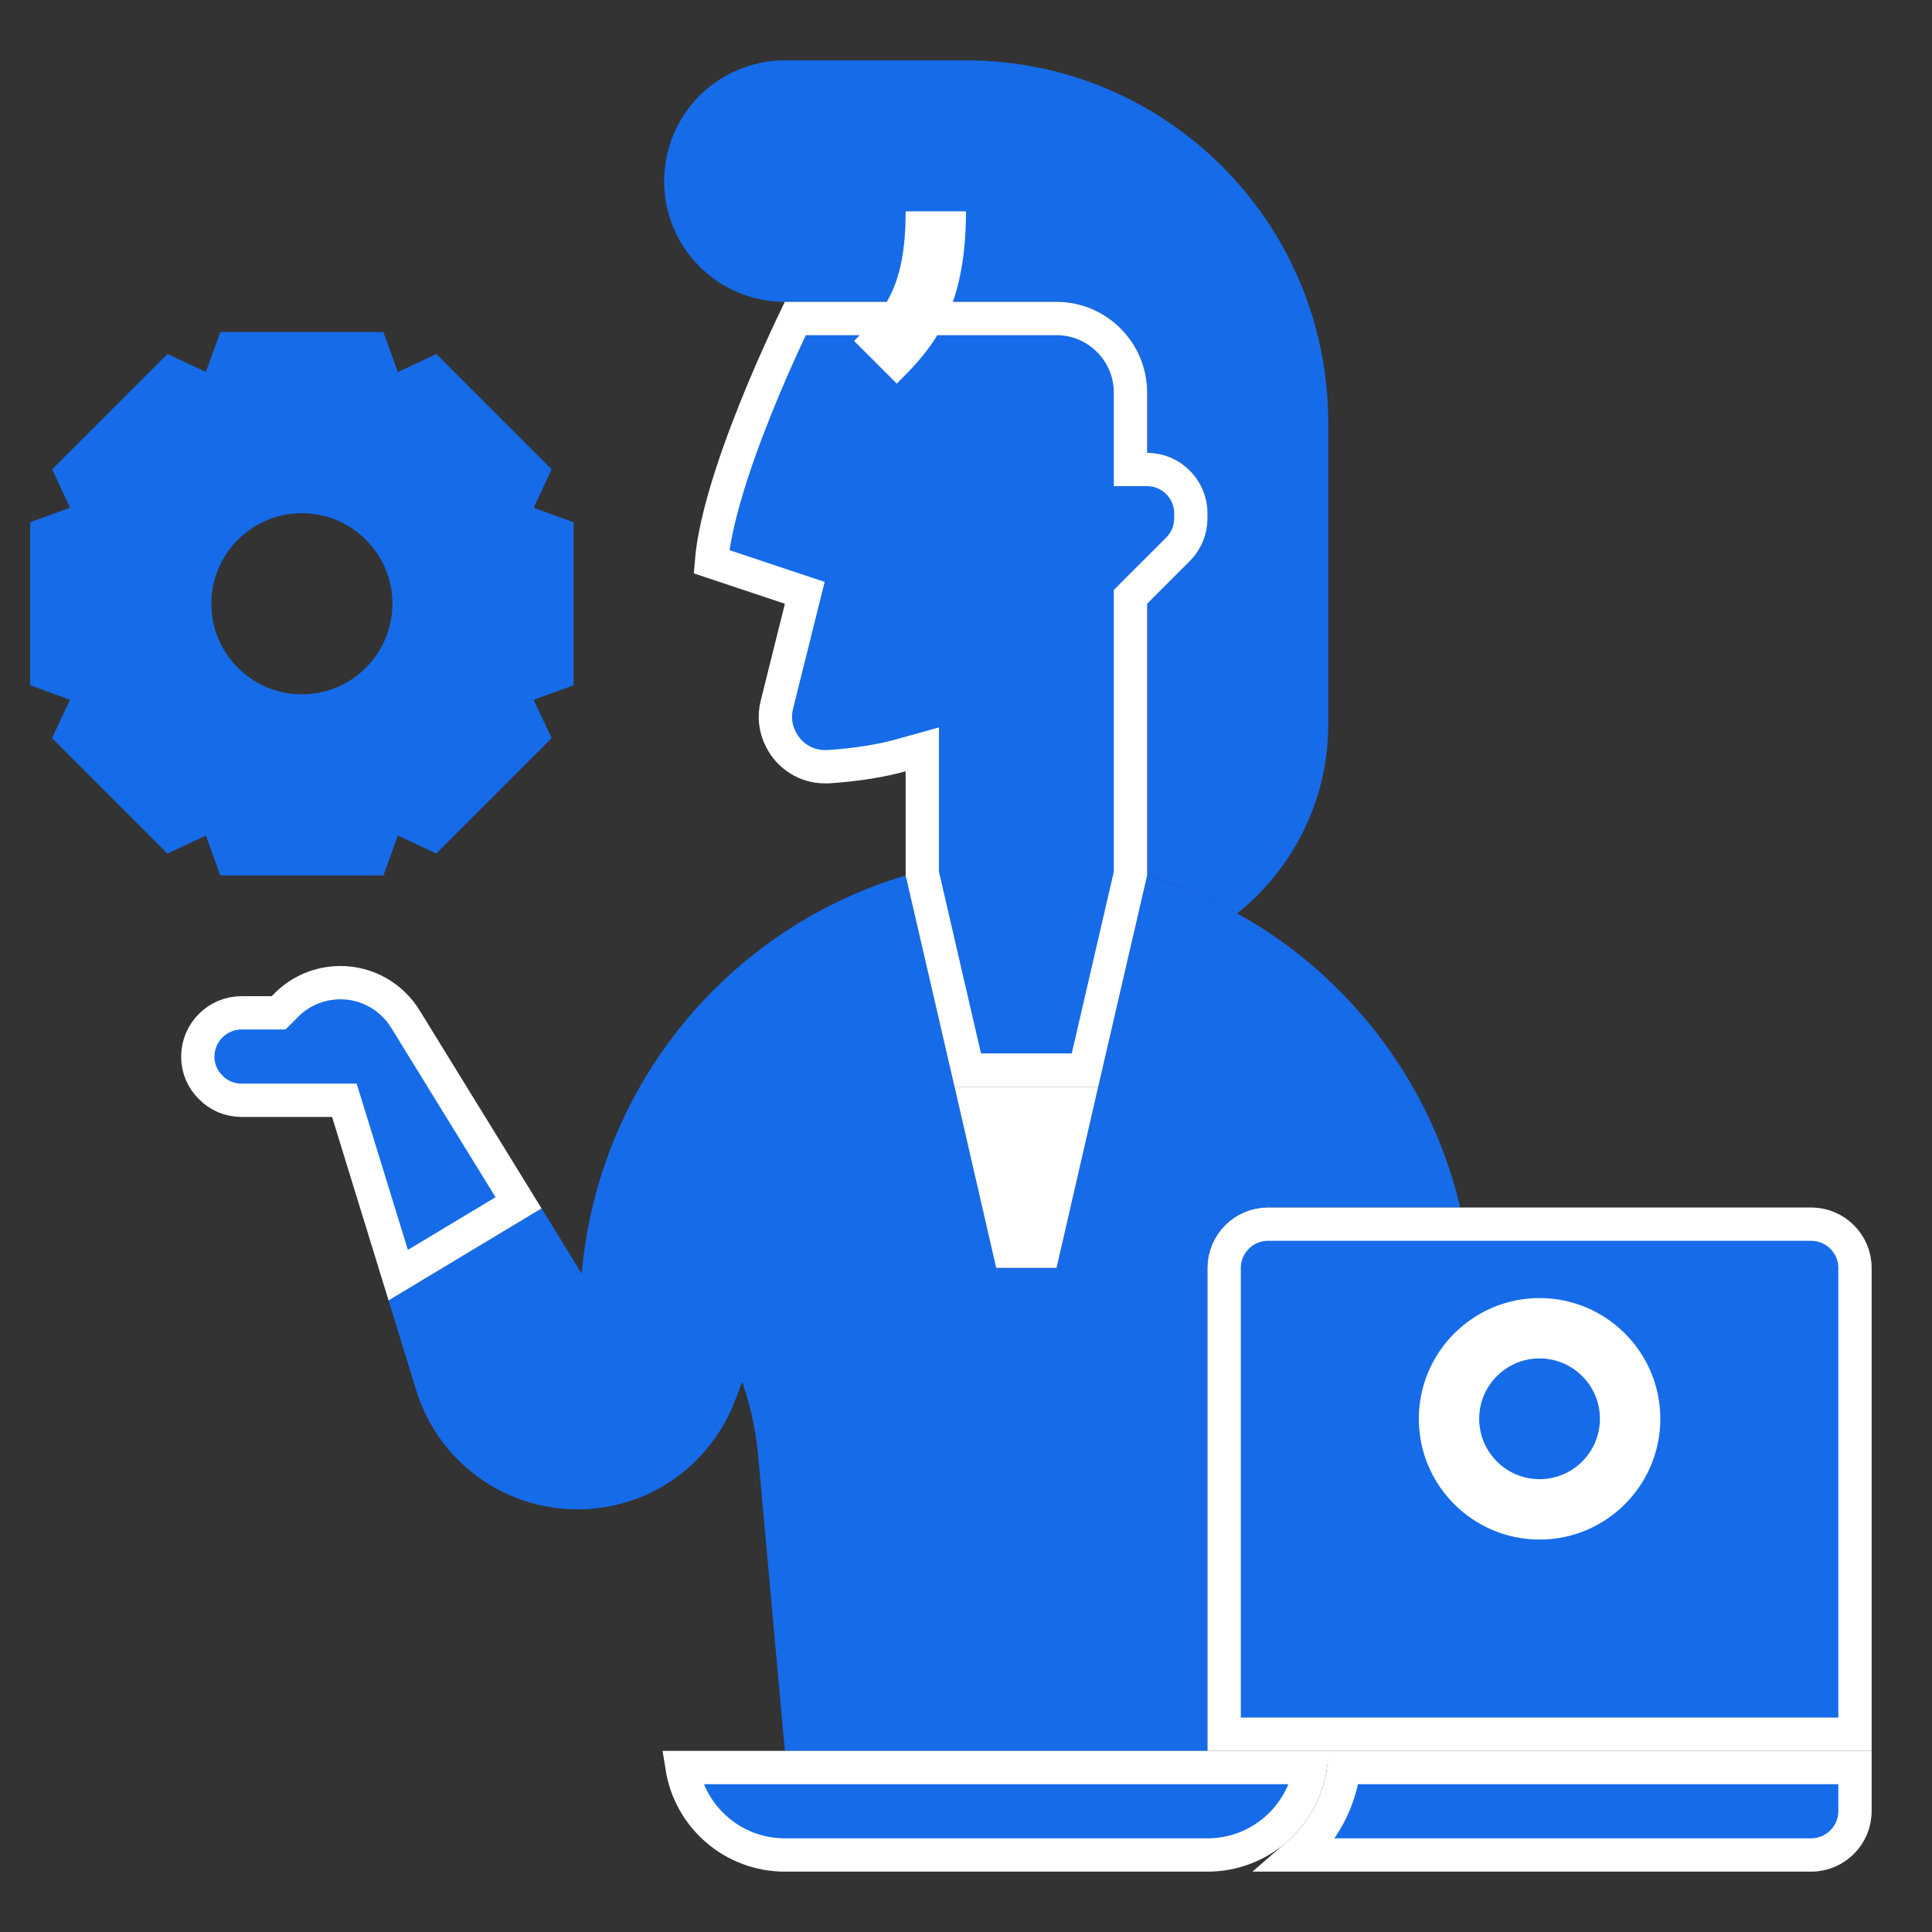
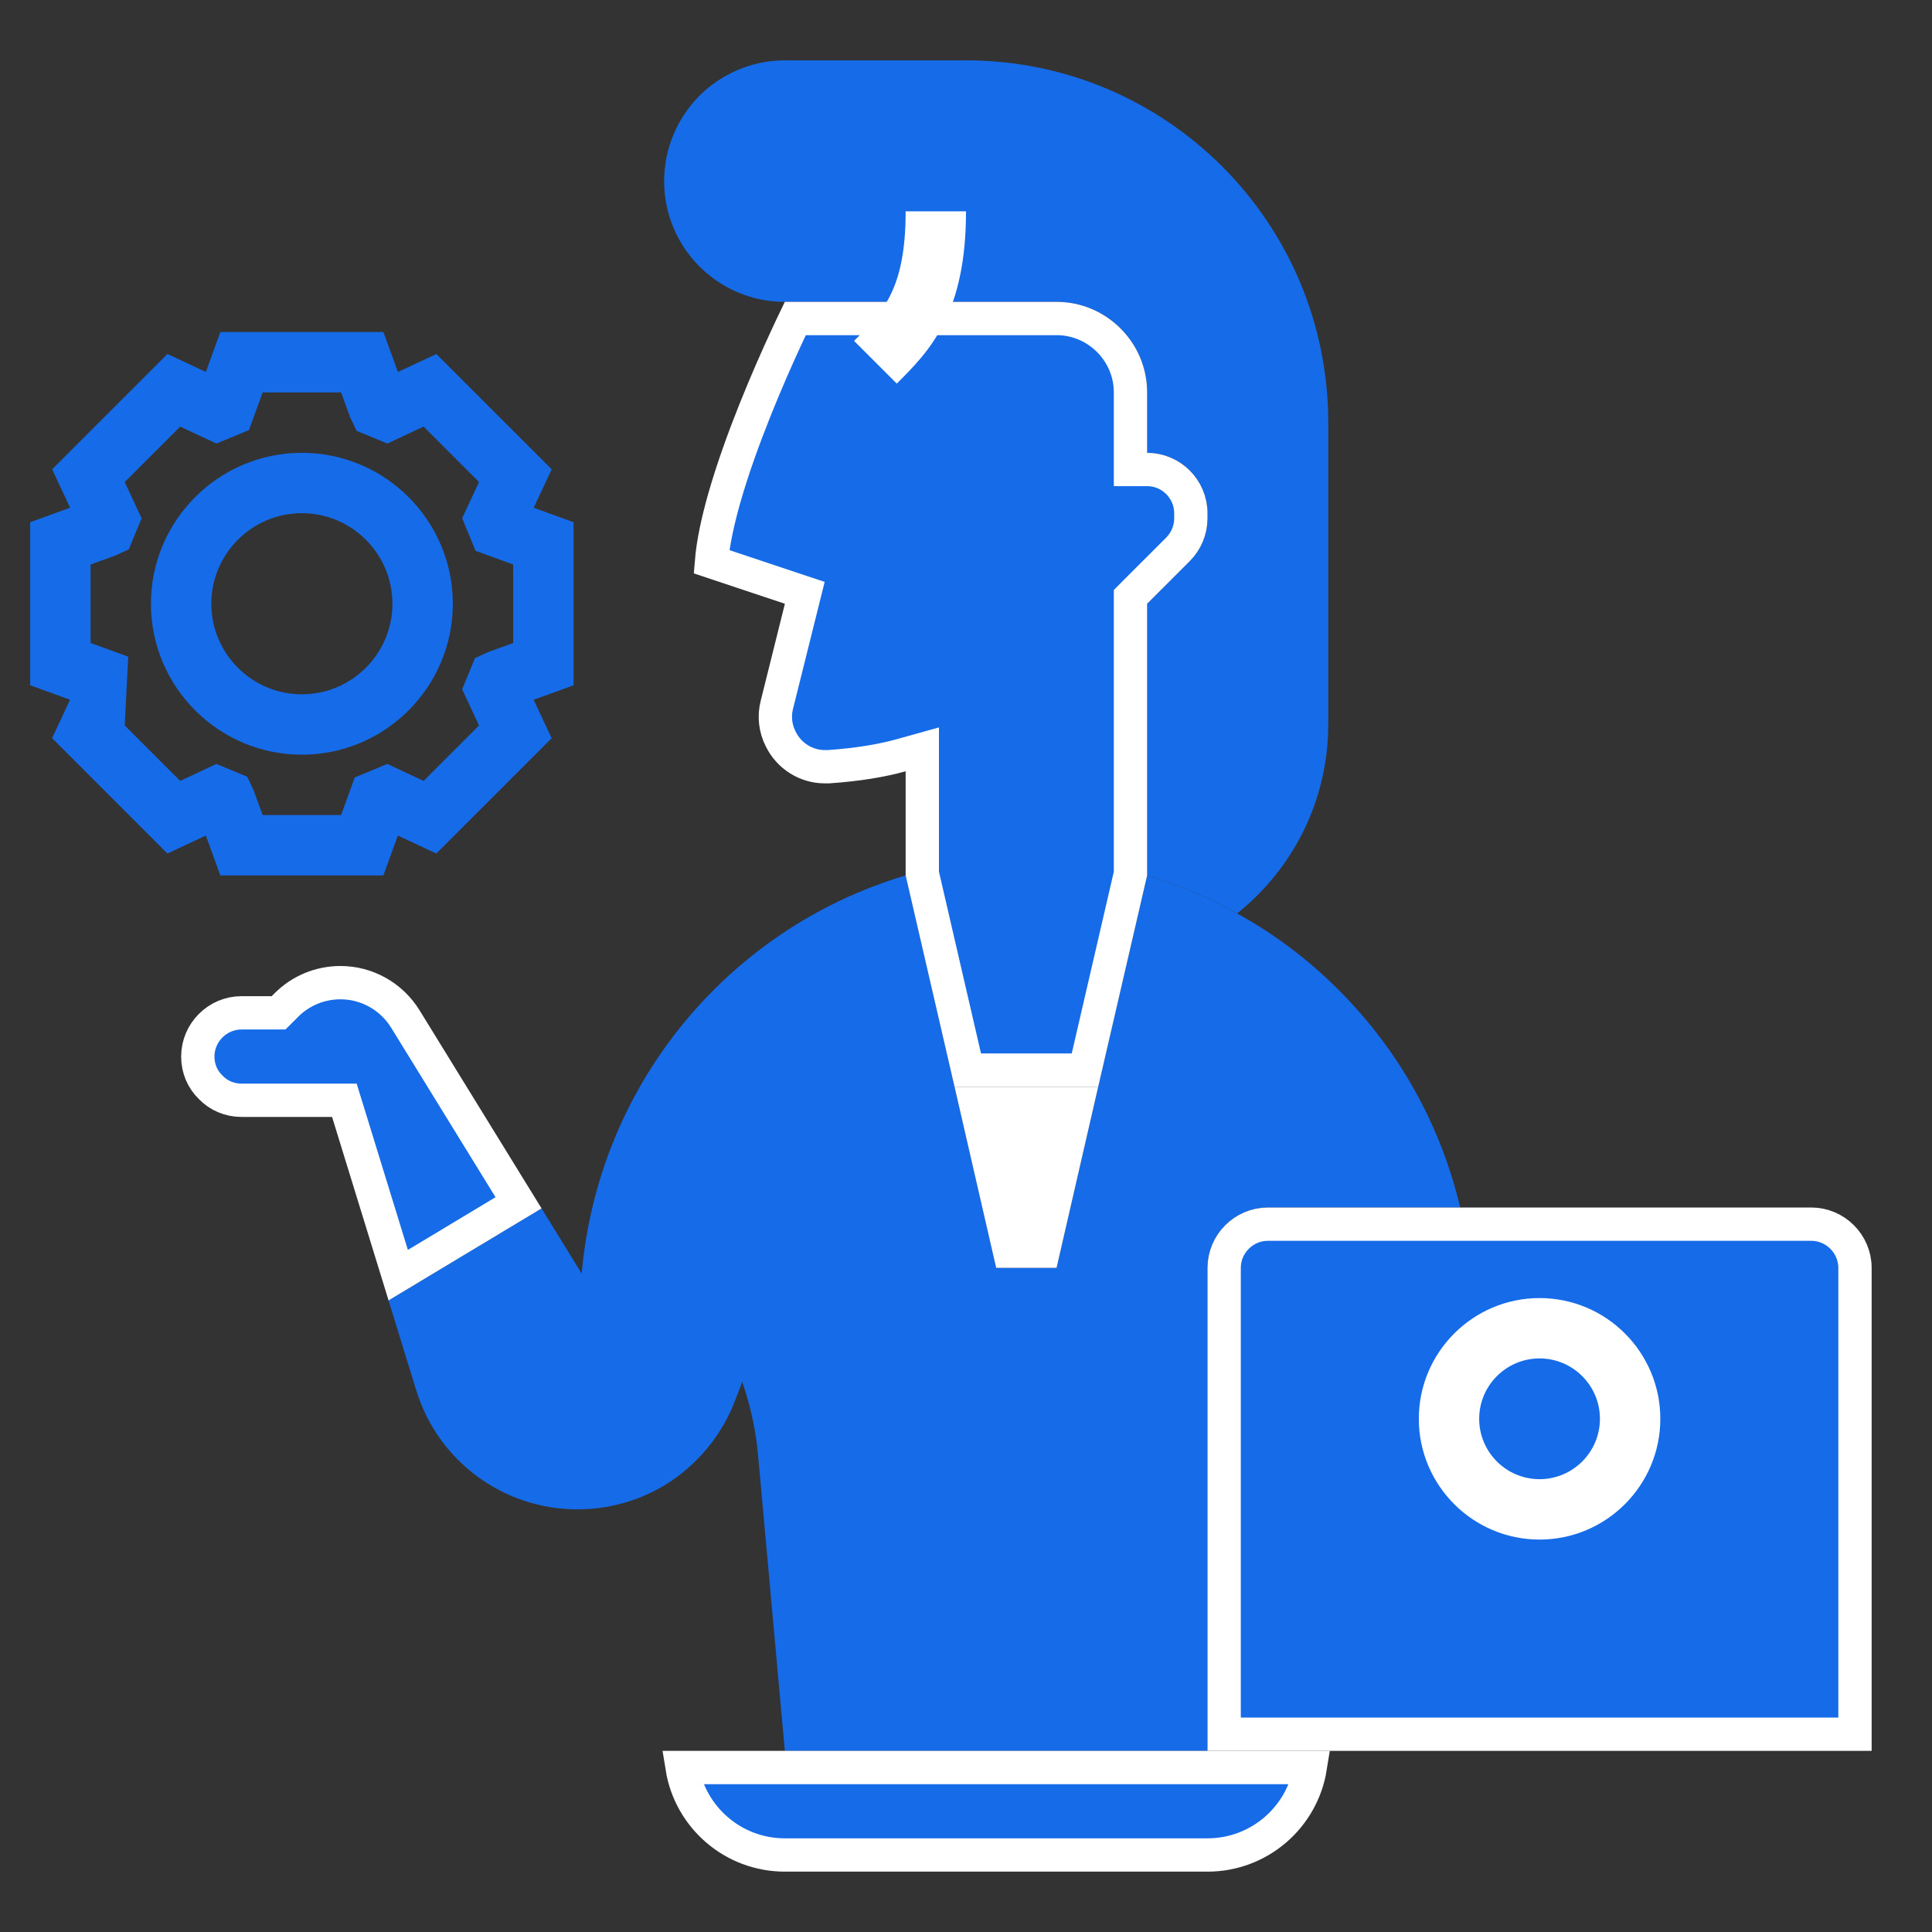
<svg xmlns="http://www.w3.org/2000/svg" width="58" height="58" viewBox="0 0 58 58" fill="none">
  <rect x="0" y="0" width="58" height="58" fill="#333333" stroke="none" />
  <path d="M39.875 12.688V21.75C39.875 24.043 38.806 26.091 37.138 27.423C36.295 26.952 35.389 26.562 34.438 26.281V23.562V22.656V18.125L35.715 16.847C36.06 16.503 36.25 16.041 36.25 15.56V15.406C36.25 14.409 35.434 13.594 34.438 13.594V11.781C34.438 11.029 34.129 10.349 33.64 9.86C33.151 9.371 32.471 9.062 31.719 9.062H25.375H23.562C21.56 9.062 19.938 7.44 19.938 5.438C19.938 4.441 20.345 3.534 20.998 2.873C21.659 2.22 22.566 1.812 23.562 1.812H29C35.008 1.812 39.875 6.679 39.875 12.688Z" fill="#166BE9" />
  <path d="M39.648 36.25H38.062C37.066 36.25 36.25 37.066 36.25 38.062V41.688V52.562H32.625H23.562L22.756 43.663C22.692 42.956 22.538 42.249 22.312 41.57L22.285 41.479L22.076 42.023C21.705 43.011 21.043 43.835 20.218 44.415C19.394 44.986 18.397 45.312 17.337 45.312C15.107 45.312 13.15 43.862 12.497 41.742L11.654 39.005L11.781 38.969L16.258 36.277L17.463 38.235C17.708 35.434 18.787 32.852 20.481 30.767C22.185 28.674 24.487 27.088 27.188 26.281L28.656 32.625L29.906 38.062H31.719L32.969 32.625L34.438 26.281C35.389 26.562 36.295 26.952 37.138 27.423C38.398 28.112 39.522 29 40.491 30.033C42.113 31.755 43.282 33.894 43.835 36.25H39.648Z" fill="#166BE9" />
  <path d="M32.969 32.625L31.719 38.062H29.906L28.656 32.625H32.969Z" fill="white" />
  <path d="M36.25 53.062H39.335C39.096 54.551 37.806 55.688 36.25 55.688H32.625H23.562C22.006 55.688 20.716 54.551 20.477 53.062H23.562H32.625H36.25Z" fill="#166BE9" stroke="white" />
-   <path d="M38.943 55.688C39.701 55.034 40.219 54.108 40.345 53.062H55.688V54.375C55.688 55.096 55.096 55.688 54.375 55.688H38.943Z" fill="#166BE9" stroke="white" />
  <path d="M55.688 38.062V52.062H39.875H36.75V41.688V38.062C36.75 37.342 37.342 36.75 38.062 36.75H39.648H43.835H54.375C55.096 36.75 55.688 37.342 55.688 38.062Z" fill="#166BE9" stroke="white" />
  <path d="M10.447 33.384L10.338 33.031H9.969H7.25C6.888 33.031 6.563 32.887 6.331 32.648L6.331 32.648L6.321 32.638C6.081 32.405 5.938 32.081 5.938 31.719C5.938 30.998 6.529 30.406 7.25 30.406H8.156H8.363L8.51 30.26L8.6 30.169L8.6 30.169C9.031 29.738 9.611 29.5 10.223 29.5C11.017 29.5 11.754 29.916 12.171 30.594L12.171 30.594L15.567 36.109L11.955 38.281L10.447 33.384Z" fill="#166BE9" stroke="white" />
  <path d="M33.938 13.594V14.094H34.438C35.158 14.094 35.75 14.685 35.75 15.406V15.56C35.75 15.908 35.612 16.243 35.362 16.494L34.084 17.771L33.938 17.918V18.125V22.656V23.562V26.224L32.572 32.125H29.053L27.688 26.224V23.155V22.496L27.053 22.673C26.48 22.833 25.768 22.955 24.877 23.017H24.877H24.877H24.877H24.876H24.876H24.876H24.876H24.875H24.875H24.875H24.875H24.874H24.874H24.874H24.873H24.873H24.873H24.873H24.872H24.872H24.872H24.872H24.871H24.871H24.871H24.87H24.87H24.87H24.87H24.869H24.869H24.869H24.869H24.868H24.868H24.868H24.868H24.867H24.867H24.867H24.866H24.866H24.866H24.866H24.866H24.865H24.865H24.865H24.864H24.864H24.864H24.864H24.863H24.863H24.863H24.863H24.862H24.862H24.862H24.861H24.861H24.861H24.861H24.86H24.86H24.86H24.86H24.859H24.859H24.859H24.859H24.858H24.858H24.858H24.858H24.857H24.857H24.857H24.857H24.856H24.856H24.856H24.855H24.855H24.855H24.855H24.854H24.854H24.854H24.854H24.853H24.853H24.853H24.852H24.852H24.852H24.852H24.851H24.851H24.851H24.851H24.85H24.85H24.85H24.85H24.849H24.849H24.849H24.849H24.848H24.848H24.848H24.847H24.847H24.847H24.847H24.846H24.846H24.846H24.846H24.845H24.845H24.845H24.845H24.844H24.844H24.844H24.843H24.843H24.843H24.843H24.842H24.842H24.842H24.842H24.841H24.841H24.841H24.84H24.84H24.84H24.84H24.84H24.839H24.839H24.839H24.838H24.838H24.838H24.838H24.837H24.837H24.837H24.837H24.836H24.836H24.836H24.835H24.835H24.835H24.835H24.834H24.834H24.834H24.834H24.833H24.833H24.833H24.833H24.832H24.832H24.832H24.831H24.831H24.831H24.831H24.83H24.83H24.83H24.83H24.829H24.829H24.829H24.829H24.828H24.828H24.828H24.828H24.827H24.827H24.827H24.826H24.826H24.826H24.826H24.825H24.825H24.825H24.825H24.824H24.824H24.824H24.823H24.823H24.823H24.823H24.823H24.822H24.822H24.822H24.821H24.821H24.821H24.821H24.82H24.82H24.82H24.82H24.819H24.819H24.819H24.819H24.818H24.818H24.818H24.817H24.817H24.817H24.817H24.816H24.816H24.816H24.816H24.815H24.815H24.815H24.814H24.814H24.814H24.814H24.813H24.813H24.813H24.813H24.812H24.812H24.812H24.812H24.811H24.811H24.811H24.811H24.81H24.81H24.81H24.809H24.809H24.809H24.809H24.808H24.808H24.808H24.808H24.807H24.807H24.807H24.806H24.806H24.806H24.806H24.805H24.805H24.805H24.805H24.804H24.804H24.804H24.804H24.803H24.803H24.803H24.803H24.802H24.802H24.802H24.802H24.801H24.801H24.801H24.8H24.8H24.8H24.8H24.799H24.799H24.799H24.799H24.798H24.798H24.798H24.797H24.797H24.797H24.797H24.797H24.796H24.796H24.796H24.795H24.795H24.795H24.795H24.794H24.794H24.794H24.794H24.793H24.793H24.793H24.793H24.792H24.792H24.792H24.791H24.791H24.791H24.791H24.79H24.79H24.79H24.79H24.789H24.789H24.789H24.788H24.788H24.788H24.788H24.787H24.787H24.787H24.787H24.786H24.786H24.786H24.786H24.785H24.785H24.785H24.785H24.784H24.784H24.784H24.783H24.783H24.783H24.783H24.782H24.782H24.782H24.782H24.781H24.781H24.781H24.78H24.78H24.78H24.78H24.779H24.779H24.779H24.779H24.778H24.778H24.778H24.778H24.777H24.777H24.777H24.776H24.776H24.776H24.776H24.776H24.775H24.775H24.775H24.774H24.774H24.774H24.774H24.773H24.773H24.773H24.773H24.772H24.772H24.772H24.771H24.771H24.771H24.771H24.77H24.77H24.77H24.77H24.769H24.769H24.769H24.769H24.768H24.768H24.768H24.767H24.767H24.767H24.767H24.766H24.766H24.766H24.766H24.765H24.765H24.765H24.765H24.764H24.764H24.764H24.764H24.763H24.763H24.763H24.762H24.762H24.762H24.762H24.761H24.761H24.761H24.761H24.76H24.76H24.76H24.759H24.759H24.759H24.759C24.207 23.017 23.692 22.7 23.44 22.19L23.44 22.19L23.437 22.184C23.275 21.867 23.234 21.502 23.322 21.158L23.323 21.155L24.048 18.246L24.16 17.797L23.721 17.651L21.359 16.863C21.404 16.313 21.545 15.651 21.749 14.935C21.998 14.065 22.331 13.147 22.667 12.307C23.003 11.467 23.339 10.711 23.592 10.164C23.706 9.916 23.803 9.712 23.875 9.562H25.375H31.719C32.332 9.562 32.886 9.813 33.286 10.214C33.687 10.614 33.938 11.168 33.938 11.781V13.594Z" fill="#166BE9" stroke="white" />
-   <path d="M16.312 16.312V19.938L14.971 20.427C14.935 20.508 14.908 20.599 14.872 20.681L15.47 21.968L12.905 24.532L11.618 23.934C11.537 23.97 11.446 23.997 11.364 24.034L10.875 25.375H7.25L6.761 24.034C6.679 23.997 6.588 23.97 6.507 23.934L5.22 24.532L2.655 21.968L3.253 20.681C3.217 20.599 3.19 20.508 3.154 20.427L1.812 19.938V16.312L3.154 15.823C3.19 15.742 3.217 15.651 3.253 15.569L2.655 14.283L5.22 11.718L6.507 12.316C6.588 12.28 6.679 12.252 6.761 12.216L7.25 10.875H10.875L11.364 12.216C11.446 12.252 11.537 12.28 11.618 12.316L12.905 11.718L15.47 14.283L14.872 15.569C14.908 15.651 14.935 15.742 14.971 15.823L16.312 16.312ZM12.688 18.125C12.688 16.122 11.065 14.5 9.062 14.5C7.06 14.5 5.438 16.122 5.438 18.125C5.438 20.128 7.06 21.75 9.062 21.75C11.065 21.75 12.688 20.128 12.688 18.125Z" fill="#166BE9" />
  <path d="M46.219 46.219C48.218 46.219 49.844 44.593 49.844 42.594C49.844 40.595 48.218 38.969 46.219 38.969C44.22 38.969 42.594 40.595 42.594 42.594C42.594 44.593 44.22 46.219 46.219 46.219ZM46.219 40.781C47.218 40.781 48.031 41.594 48.031 42.594C48.031 43.593 47.218 44.406 46.219 44.406C45.219 44.406 44.406 43.593 44.406 42.594C44.406 41.594 45.219 40.781 46.219 40.781Z" fill="white" />
  <path d="M25.64 10.234L26.922 11.516C27.896 10.541 29 9.438 29 6.344H27.188C27.188 8.687 26.505 9.37 25.64 10.234Z" fill="white" />
-   <path d="M5.026 25.623L6.18 25.084L6.615 26.281H11.51L11.944 25.084L13.098 25.623L16.56 22.161L16.02 21.008L17.219 20.573V15.678L16.022 15.243L16.562 14.089L13.1 10.628L11.946 11.167L11.51 9.969H6.615L6.181 11.166L5.027 10.627L1.565 14.089L2.105 15.242L0.906 15.677V20.572L2.103 21.007L1.563 22.16L5.026 25.623ZM2.719 16.948L3.465 16.677L3.866 16.492L4.251 15.558L3.744 14.472L5.409 12.807L6.498 13.316L7.474 12.911L7.885 11.781H10.24L10.512 12.527L10.704 12.932L11.627 13.316L12.716 12.806L14.381 14.471L13.874 15.557L14.277 16.536L15.406 16.948V19.303L14.66 19.574L14.259 19.759L13.874 20.693L14.381 21.779L12.716 23.444L11.627 22.934L10.651 23.34L10.24 24.469H7.885L7.613 23.723L7.421 23.318L6.498 22.934L5.41 23.444L3.745 21.779L4.252 20.693L3.849 19.714L2.719 19.302V16.948Z" fill="#166BE9" />
+   <path d="M5.026 25.623L6.18 25.084L6.615 26.281H11.51L11.944 25.084L13.098 25.623L16.56 22.161L16.02 21.008L17.219 20.573V15.678L16.022 15.243L16.562 14.089L13.1 10.628L11.946 11.167L11.51 9.969H6.615L6.181 11.166L5.027 10.627L1.565 14.089L2.105 15.242L0.906 15.677V20.572L2.103 21.007L1.563 22.16L5.026 25.623ZM2.719 16.948L3.465 16.677L3.866 16.492L4.251 15.558L3.744 14.472L5.409 12.807L6.498 13.316L7.474 12.911L7.885 11.781H10.24L10.512 12.527L10.704 12.932L11.627 13.316L12.716 12.806L14.381 14.471L13.874 15.557L14.277 16.536L15.406 16.948V19.303L14.66 19.574L14.259 19.759L13.874 20.693L14.381 21.779L12.716 23.444L11.627 22.934L10.651 23.34L10.24 24.469H7.885L7.613 23.723L7.421 23.318L6.498 22.934L5.41 23.444L3.745 21.779L3.849 19.714L2.719 19.302V16.948Z" fill="#166BE9" />
  <path d="M9.062 22.656C11.561 22.656 13.594 20.623 13.594 18.125C13.594 15.627 11.561 13.594 9.062 13.594C6.564 13.594 4.531 15.627 4.531 18.125C4.531 20.623 6.564 22.656 9.062 22.656ZM9.062 15.406C10.561 15.406 11.781 16.626 11.781 18.125C11.781 19.624 10.561 20.844 9.062 20.844C7.564 20.844 6.344 19.624 6.344 18.125C6.344 16.626 7.564 15.406 9.062 15.406Z" fill="#166BE9" />
</svg>